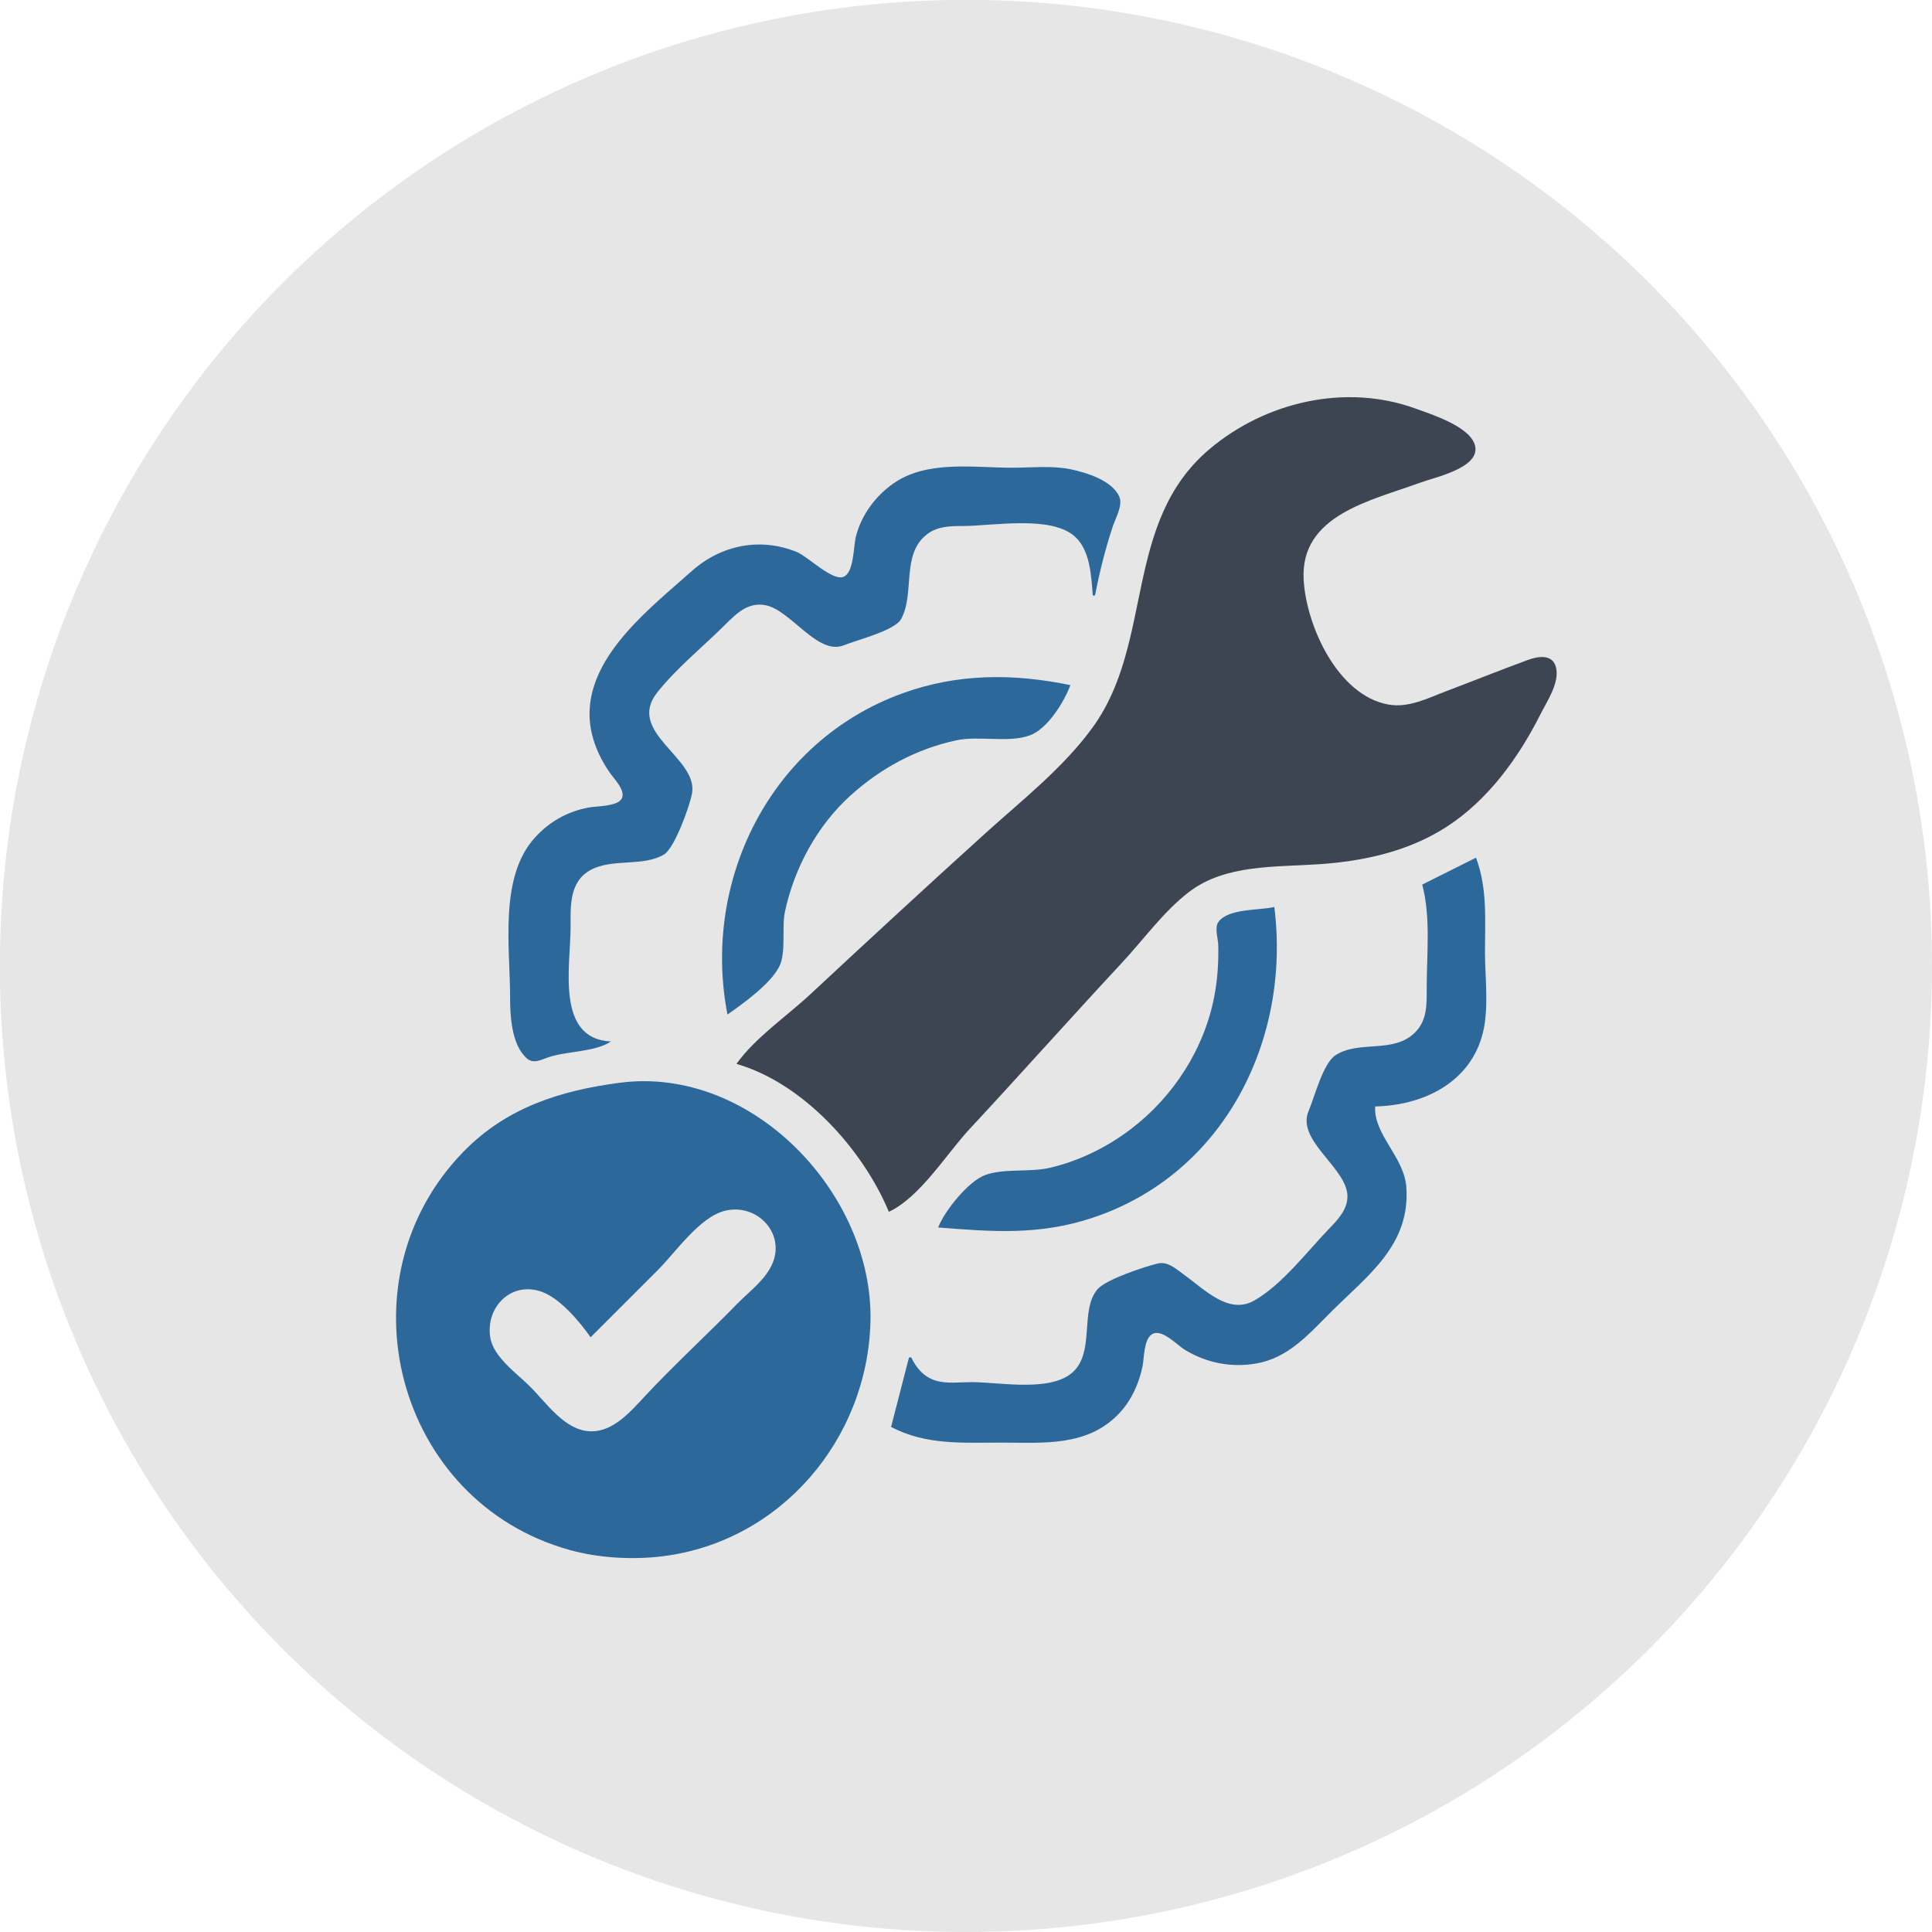
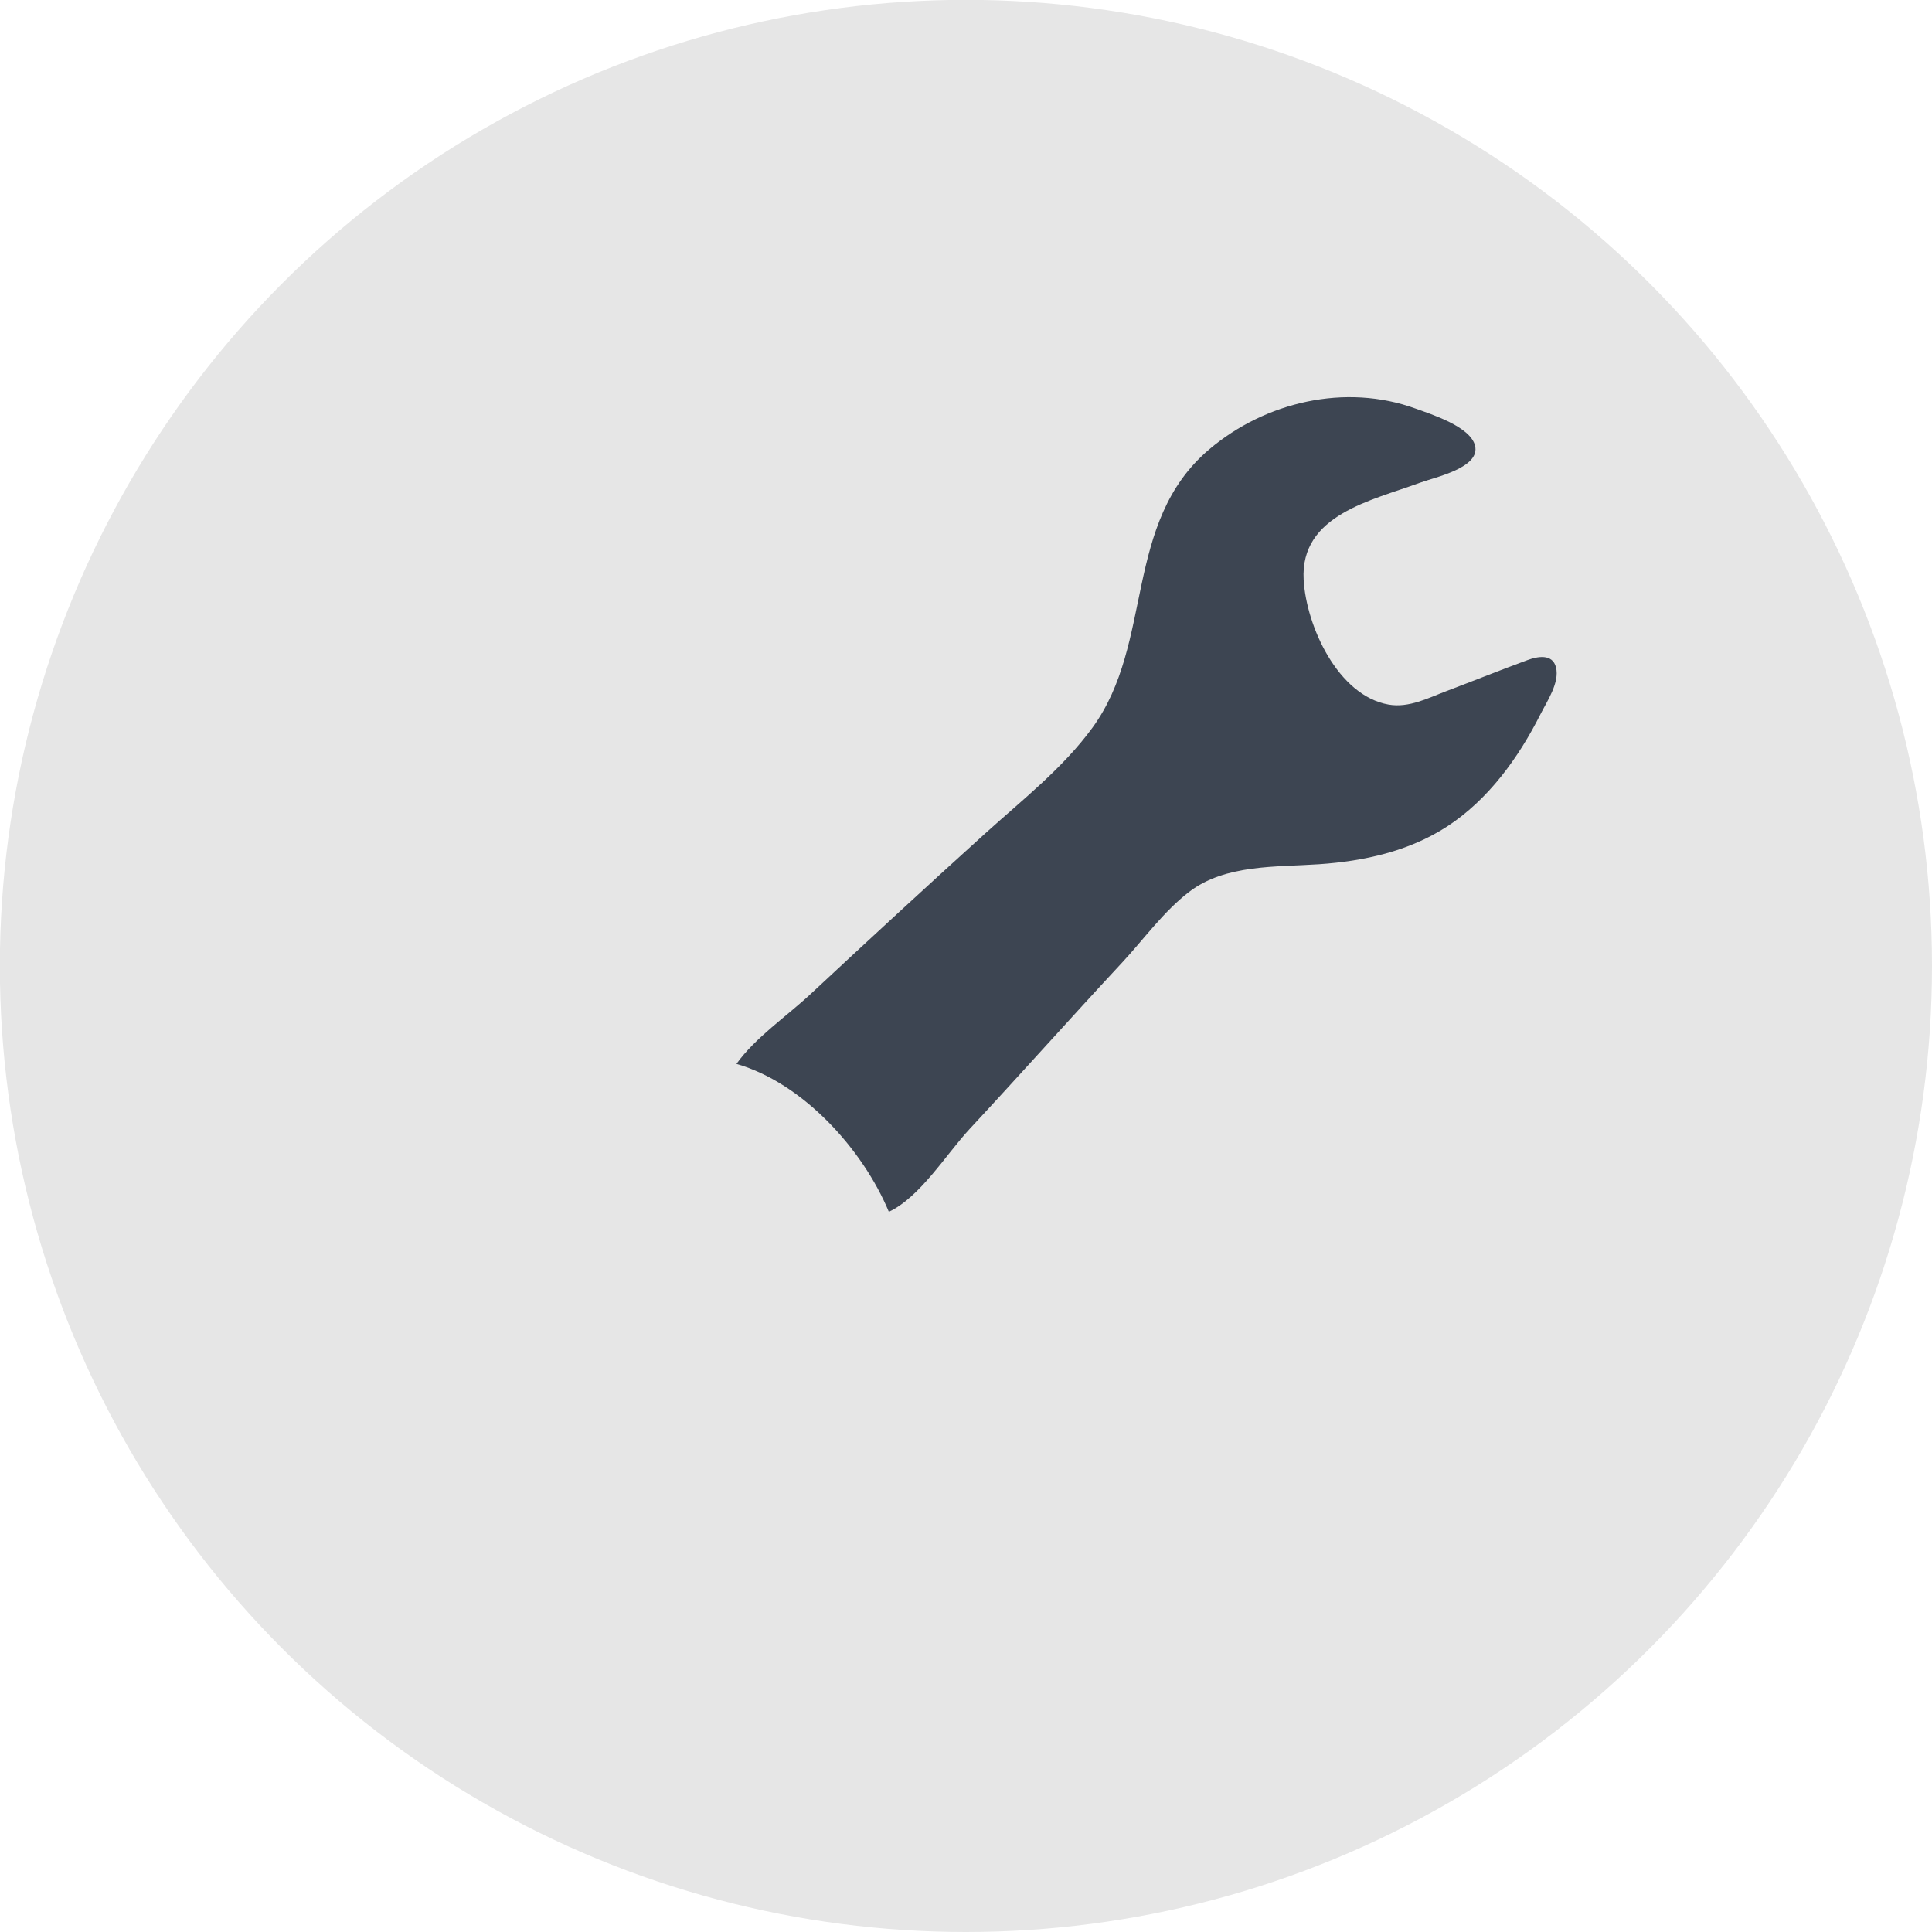
<svg xmlns="http://www.w3.org/2000/svg" xmlns:ns1="http://www.inkscape.org/namespaces/inkscape" xmlns:ns2="http://sodipodi.sourceforge.net/DTD/sodipodi-0.dtd" width="50" height="50" viewBox="0 0 13.229 13.229" version="1.1" id="svg3697" ns1:version="1.2.2 (732a01da63, 2022-12-09)" ns2:docname="icono_mantenimiento_redes_tuberías.svg">
  <ns2:namedview id="namedview3699" pagecolor="#ffffff" bordercolor="#666666" borderopacity="1.0" ns1:showpageshadow="2" ns1:pageopacity="0.0" ns1:pagecheckerboard="0" ns1:deskcolor="#d1d1d1" ns1:document-units="px" showgrid="false" ns1:zoom="16.12" ns1:cx="25" ns1:cy="25" ns1:window-width="1920" ns1:window-height="1009" ns1:window-x="-8" ns1:window-y="-8" ns1:window-maximized="1" ns1:current-layer="layer1" />
  <defs id="defs3694" />
  <g ns1:label="Capa 1" ns1:groupmode="layer" id="layer1">
    <g id="g4098" transform="translate(19.308,-1.039)">
      <circle style="fill:#e6e6e6;fill-opacity:1;stroke:none;stroke-width:0.086;stroke-linecap:round;-inkscape-stroke:none;stop-color:#000000" id="circle2968" cx="-12.694" cy="7.653" r="6.615" />
      <g id="g2973" transform="matrix(-0.058,0,0,0.058,-21.668,-2.444)">
-         <path id="path2824" style="fill:#2d689a;stroke:none;stroke-width:0.265" d="m -113.853,187.88 c 6.997,0.919 13.351,2.909 18.445,8.135 14.82,15.204 8.017,41.391 -12.625,47.048 -3.398,0.931 -7.346,1.151 -10.848,0.721 -13.989,-1.718 -24.229,-13.821 -24.572,-27.706 -0.372,-15.078 13.99,-30.248 29.599,-28.198 m 3.44,30.05 -7.938,-7.938 c -2.117,-2.117 -4.931,-6.272 -7.938,-7.003 -3.823,-0.929 -7.281,2.775 -5.48,6.474 0.88,1.807 2.707,3.132 4.081,4.543 3.557,3.649 7.333,7.099 10.815,10.823 1.708,1.827 3.749,4.261 6.458,4.199 3.029,-0.069 5.191,-3.324 7.144,-5.277 1.581,-1.581 4.336,-3.475 4.706,-5.821 0.556,-3.527 -2.426,-6.638 -6.029,-5.393 -2.204,0.761 -4.513,3.536 -5.821,5.393 z" />
-         <path id="path2816" style="fill:#2d689a;stroke:none;stroke-width:0.265" d="m -169.966,130.353 h 0.265 c 0.181,-2.295 0.302,-5.388 2.166,-7.003 2.86,-2.478 9.649,-1.201 13.18,-1.199 1.485,5.3e-4 2.968,0.021 4.209,0.965 3.119,2.374 1.403,7.019 3.084,10.033 0.758,1.36 5.255,2.472 6.73,3.074 3.108,1.269 6.271,-4.139 9.26,-4.721 2.051,-0.4 3.421,0.956 4.763,2.29 2.617,2.603 5.743,5.124 8.03,8.013 3.71,4.685 -4.764,7.673 -4.122,11.831 0.223,1.443 2.069,6.549 3.316,7.293 2.47,1.476 6.073,0.433 8.647,1.819 2.567,1.382 2.385,4.271 2.385,6.762 0,4.534 1.81,13.193 -4.763,13.494 1.844,1.26 5.221,1.128 7.408,1.873 0.828,0.282 1.73,0.808 2.506,0.135 1.841,-1.597 1.991,-5.071 1.992,-7.3 0.002,-5.86 1.324,-14.102 -2.938,-18.785 -1.718,-1.888 -3.823,-3.063 -6.322,-3.543 -0.94,-0.18 -3.433,-0.104 -3.926,-1.071 -0.484,-0.949 0.945,-2.358 1.43,-3.06 1.445,-2.095 2.436,-4.562 2.376,-7.144 -0.16,-6.924 -7.28,-12.371 -12.05,-16.623 -3.483,-3.105 -8.098,-4.033 -12.435,-2.261 -1.286,0.525 -4.152,3.428 -5.482,2.928 -1.25,-0.469 -1.193,-3.587 -1.46,-4.682 -0.627,-2.568 -2.288,-4.829 -4.435,-6.338 -3.954,-2.78 -9.45,-1.864 -14.023,-1.864 -2.236,0 -4.681,-0.274 -6.879,0.176 -1.854,0.38 -4.981,1.333 -5.786,3.267 -0.42,1.01 0.438,2.475 0.759,3.436 0.903,2.706 1.574,5.403 2.117,8.202 m 2.91,10.583 c 0.725,1.981 2.693,5.161 4.763,5.926 2.543,0.939 6.003,0.008 8.731,0.599 4.694,1.017 8.874,3.274 12.435,6.485 3.95,3.561 6.642,8.542 7.762,13.713 0.414,1.912 -0.178,4.847 0.688,6.529 1.063,2.064 4.228,4.323 6.102,5.642 3.068,-15.821 -5.086,-32.271 -20.637,-37.916 -6.539,-2.374 -13.114,-2.366 -19.844,-0.978 m -47.89,20.373 c -1.355,3.635 -1.058,7.288 -1.058,11.113 0,3.041 -0.483,6.558 0.238,9.525 1.437,5.917 7.063,8.614 12.726,8.731 0.198,3.329 -3.43,5.956 -3.68,9.525 -0.483,6.884 4.569,10.414 8.972,14.817 2.573,2.573 4.97,5.342 8.731,6 2.973,0.52 5.895,-0.06 8.467,-1.625 0.902,-0.549 2.752,-2.588 3.885,-1.806 0.957,0.661 0.881,2.747 1.091,3.78 0.411,2.018 1.318,4.021 2.746,5.532 3.772,3.993 8.975,3.463 13.974,3.463 4.544,0 8.826,0.316 12.965,-1.852 l -2.117,-8.202 h -0.265 c -0.613,1.277 -1.502,2.313 -2.91,2.739 -1.303,0.393 -2.886,0.172 -4.233,0.172 -3.414,0 -9.978,1.361 -12.341,-1.612 -2.03,-2.554 -0.518,-6.92 -2.472,-9.314 -0.972,-1.191 -5.619,-2.709 -7.147,-3.077 -1.223,-0.294 -2.254,0.724 -3.175,1.38 -2.312,1.647 -5.192,4.712 -8.202,3.001 -3.355,-1.907 -6.309,-5.878 -8.992,-8.634 -1.108,-1.138 -2.3,-2.517 -1.969,-4.233 0.607,-3.153 5.95,-6.203 4.527,-9.525 -0.697,-1.627 -1.689,-5.601 -3.165,-6.571 -2.772,-1.821 -6.873,-0.138 -9.423,-2.717 -1.44,-1.457 -1.352,-3.36 -1.352,-5.264 0,-3.988 -0.494,-8.304 0.529,-12.171 l -6.35,-3.175 m 23.812,5.821 c -1.969,15.582 5.844,31.486 21.431,36.683 6.302,2.101 11.808,1.662 18.256,1.152 -0.755,-1.948 -3.545,-5.449 -5.556,-6.19 -2.217,-0.817 -5.283,-0.296 -7.673,-0.862 -3.446,-0.815 -6.712,-2.423 -9.525,-4.563 -5.014,-3.814 -8.646,-9.445 -9.841,-15.637 -0.39,-2.022 -0.524,-4.029 -0.474,-6.085 0.019,-0.777 0.466,-2.043 -0.015,-2.725 -1.146,-1.624 -4.871,-1.359 -6.603,-1.772" />
        <path style="fill:#3d4552;fill-opacity:1;stroke:none;stroke-width:0.265" d="m -145.624,203.114 c 3.066,-7.364 10.109,-15.192 17.992,-17.462 -2.257,-3.138 -5.904,-5.593 -8.731,-8.226 -6.838,-6.367 -13.708,-12.714 -20.637,-18.981 -4.356,-3.94 -9.175,-7.703 -12.658,-12.48 -7.315,-10.032 -3.567,-24.208 -13.801,-32.873 -6.603,-5.591 -16.067,-7.813 -24.341,-4.807 -1.924,0.699 -6.454,2.125 -7.024,4.366 -0.669,2.63 4.738,3.74 6.495,4.39 5.683,2.102 14.172,3.762 13.734,11.461 -0.31,5.447 -4.032,13.677 -10.03,14.73 -2.404,0.422 -4.69,-0.787 -6.879,-1.613 -3.181,-1.2 -6.333,-2.472 -9.525,-3.642 -1.183,-0.434 -2.942,-0.776 -3.354,0.855 -0.456,1.8 1.063,4.017 1.833,5.545 2.585,5.134 6.168,10.098 11.047,13.265 4.496,2.918 9.799,4.076 15.081,4.438 5.086,0.349 11.069,-0.01 15.345,3.262 3.018,2.309 5.382,5.633 7.962,8.403 6.032,6.479 11.916,13.097 17.944,19.579 2.755,2.963 5.86,8.07 9.549,9.79" id="path2812" />
      </g>
    </g>
  </g>
</svg>